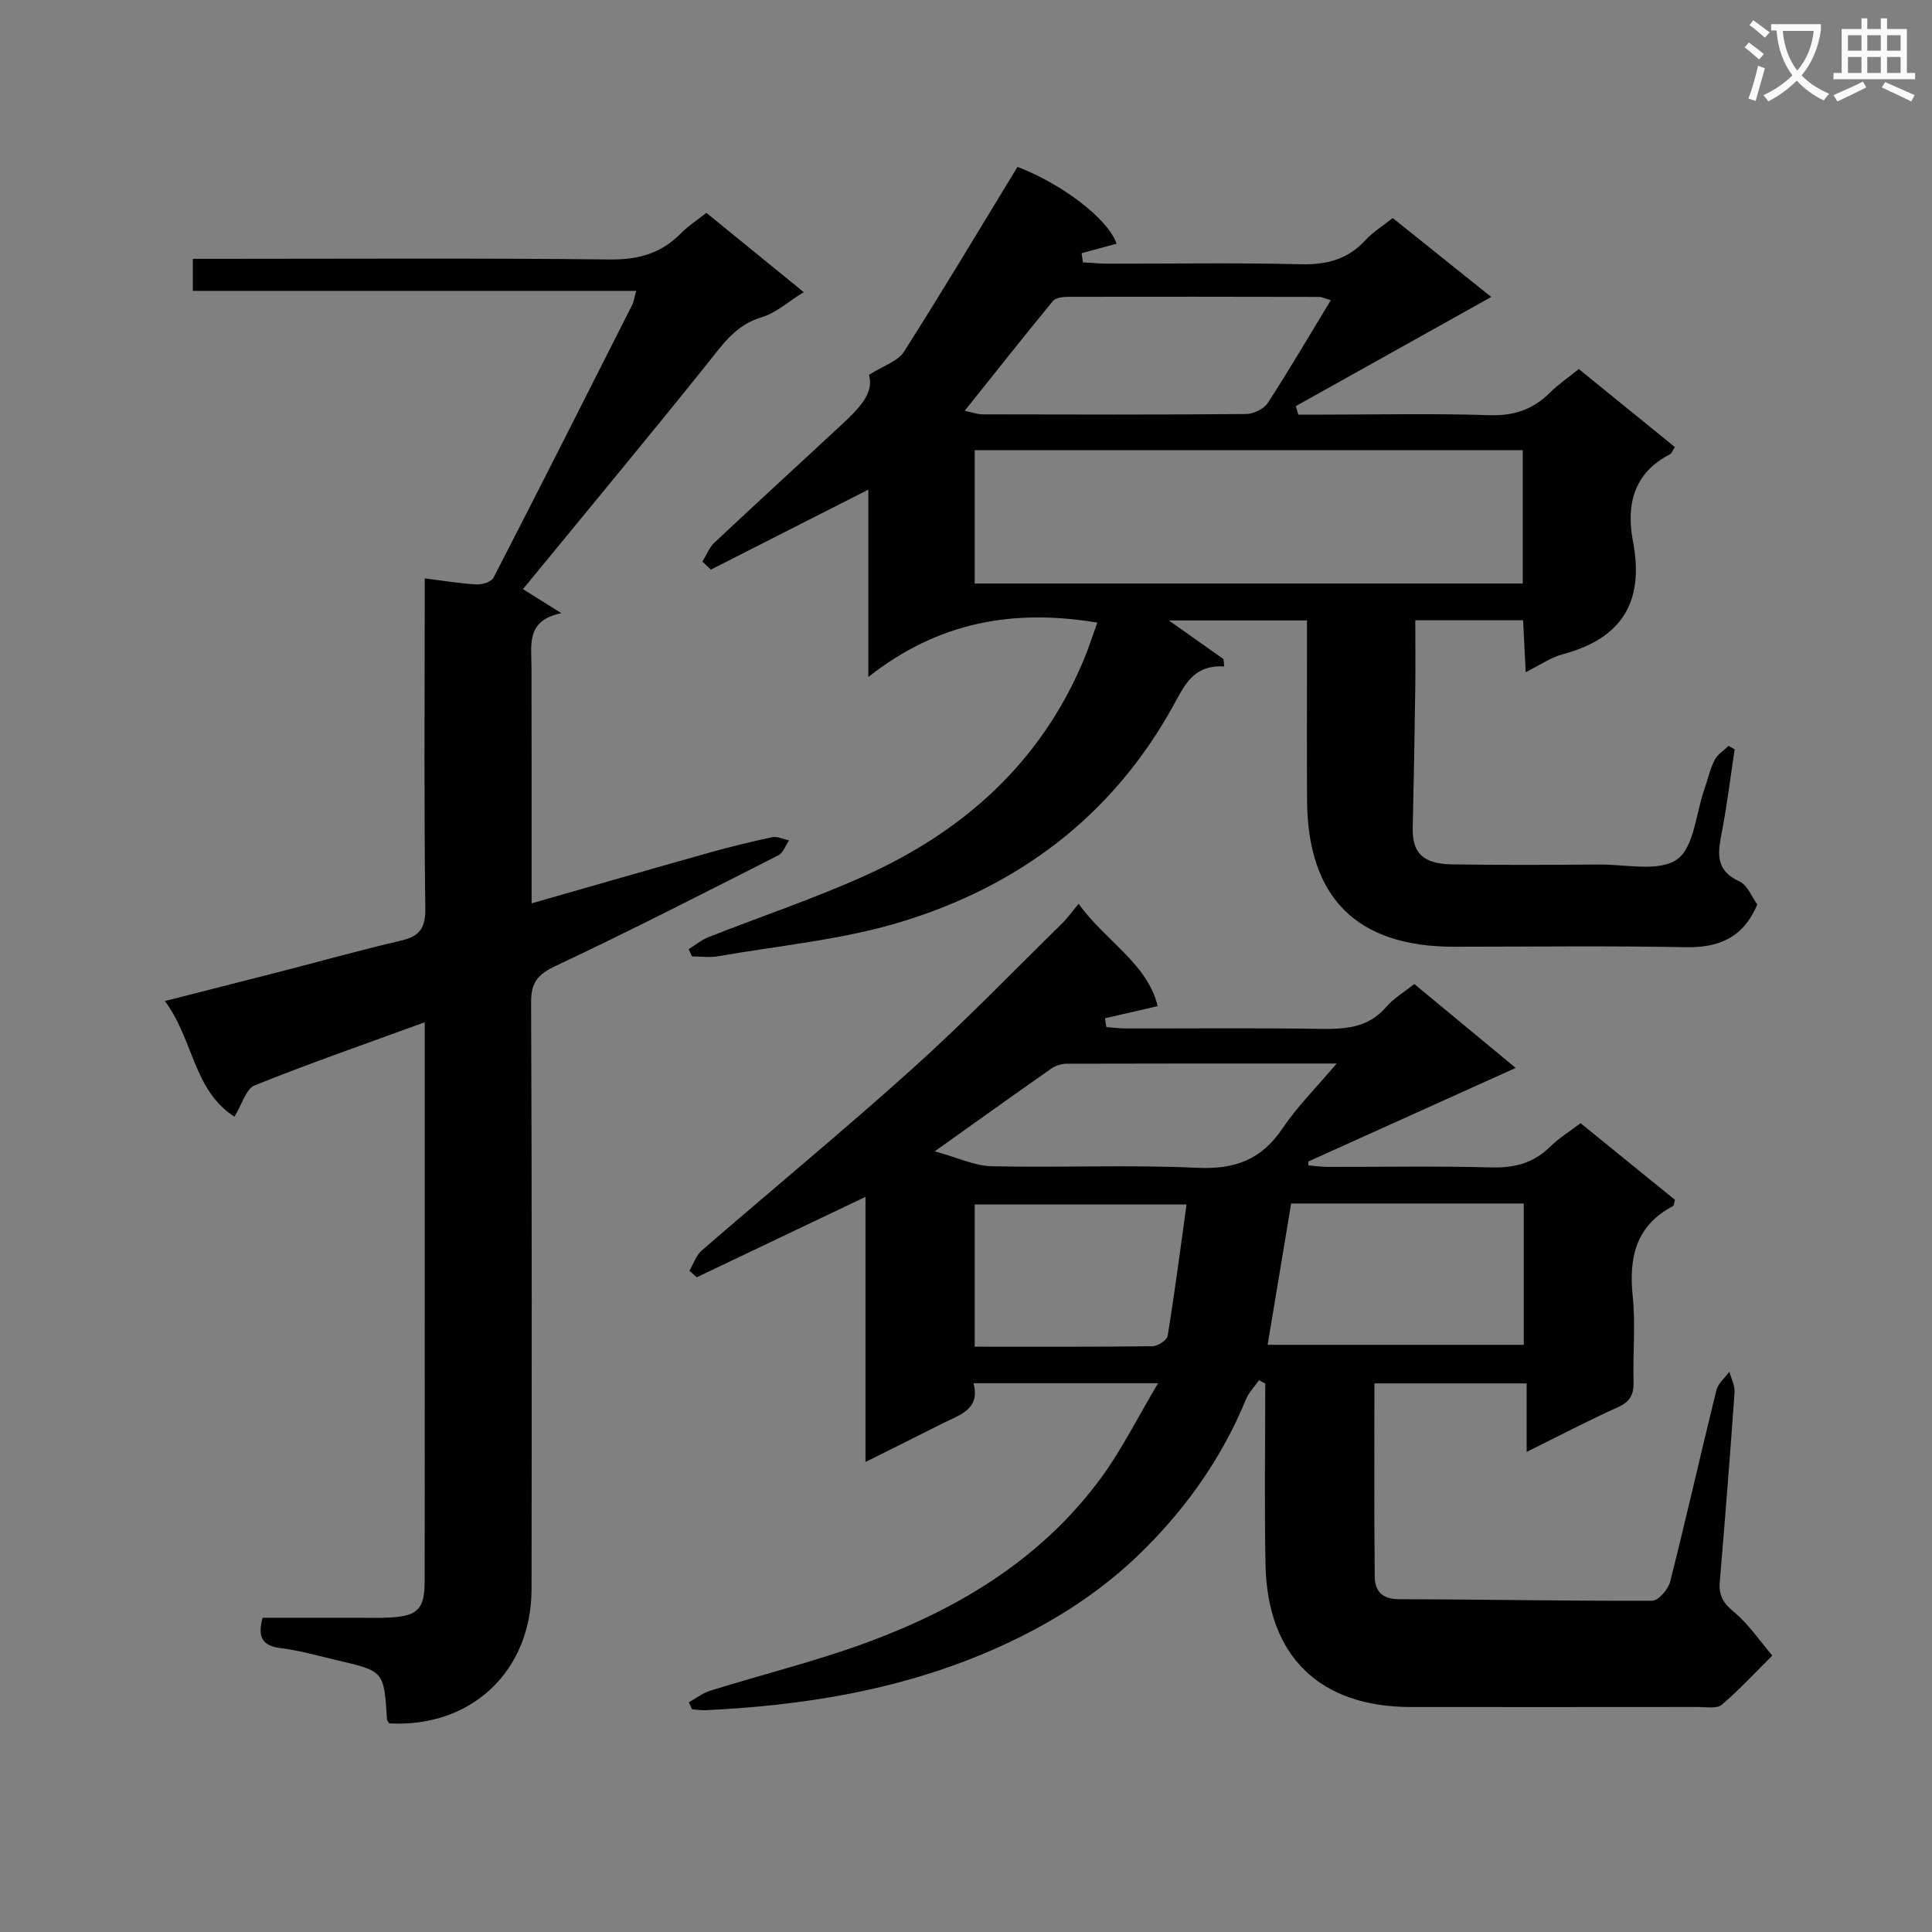
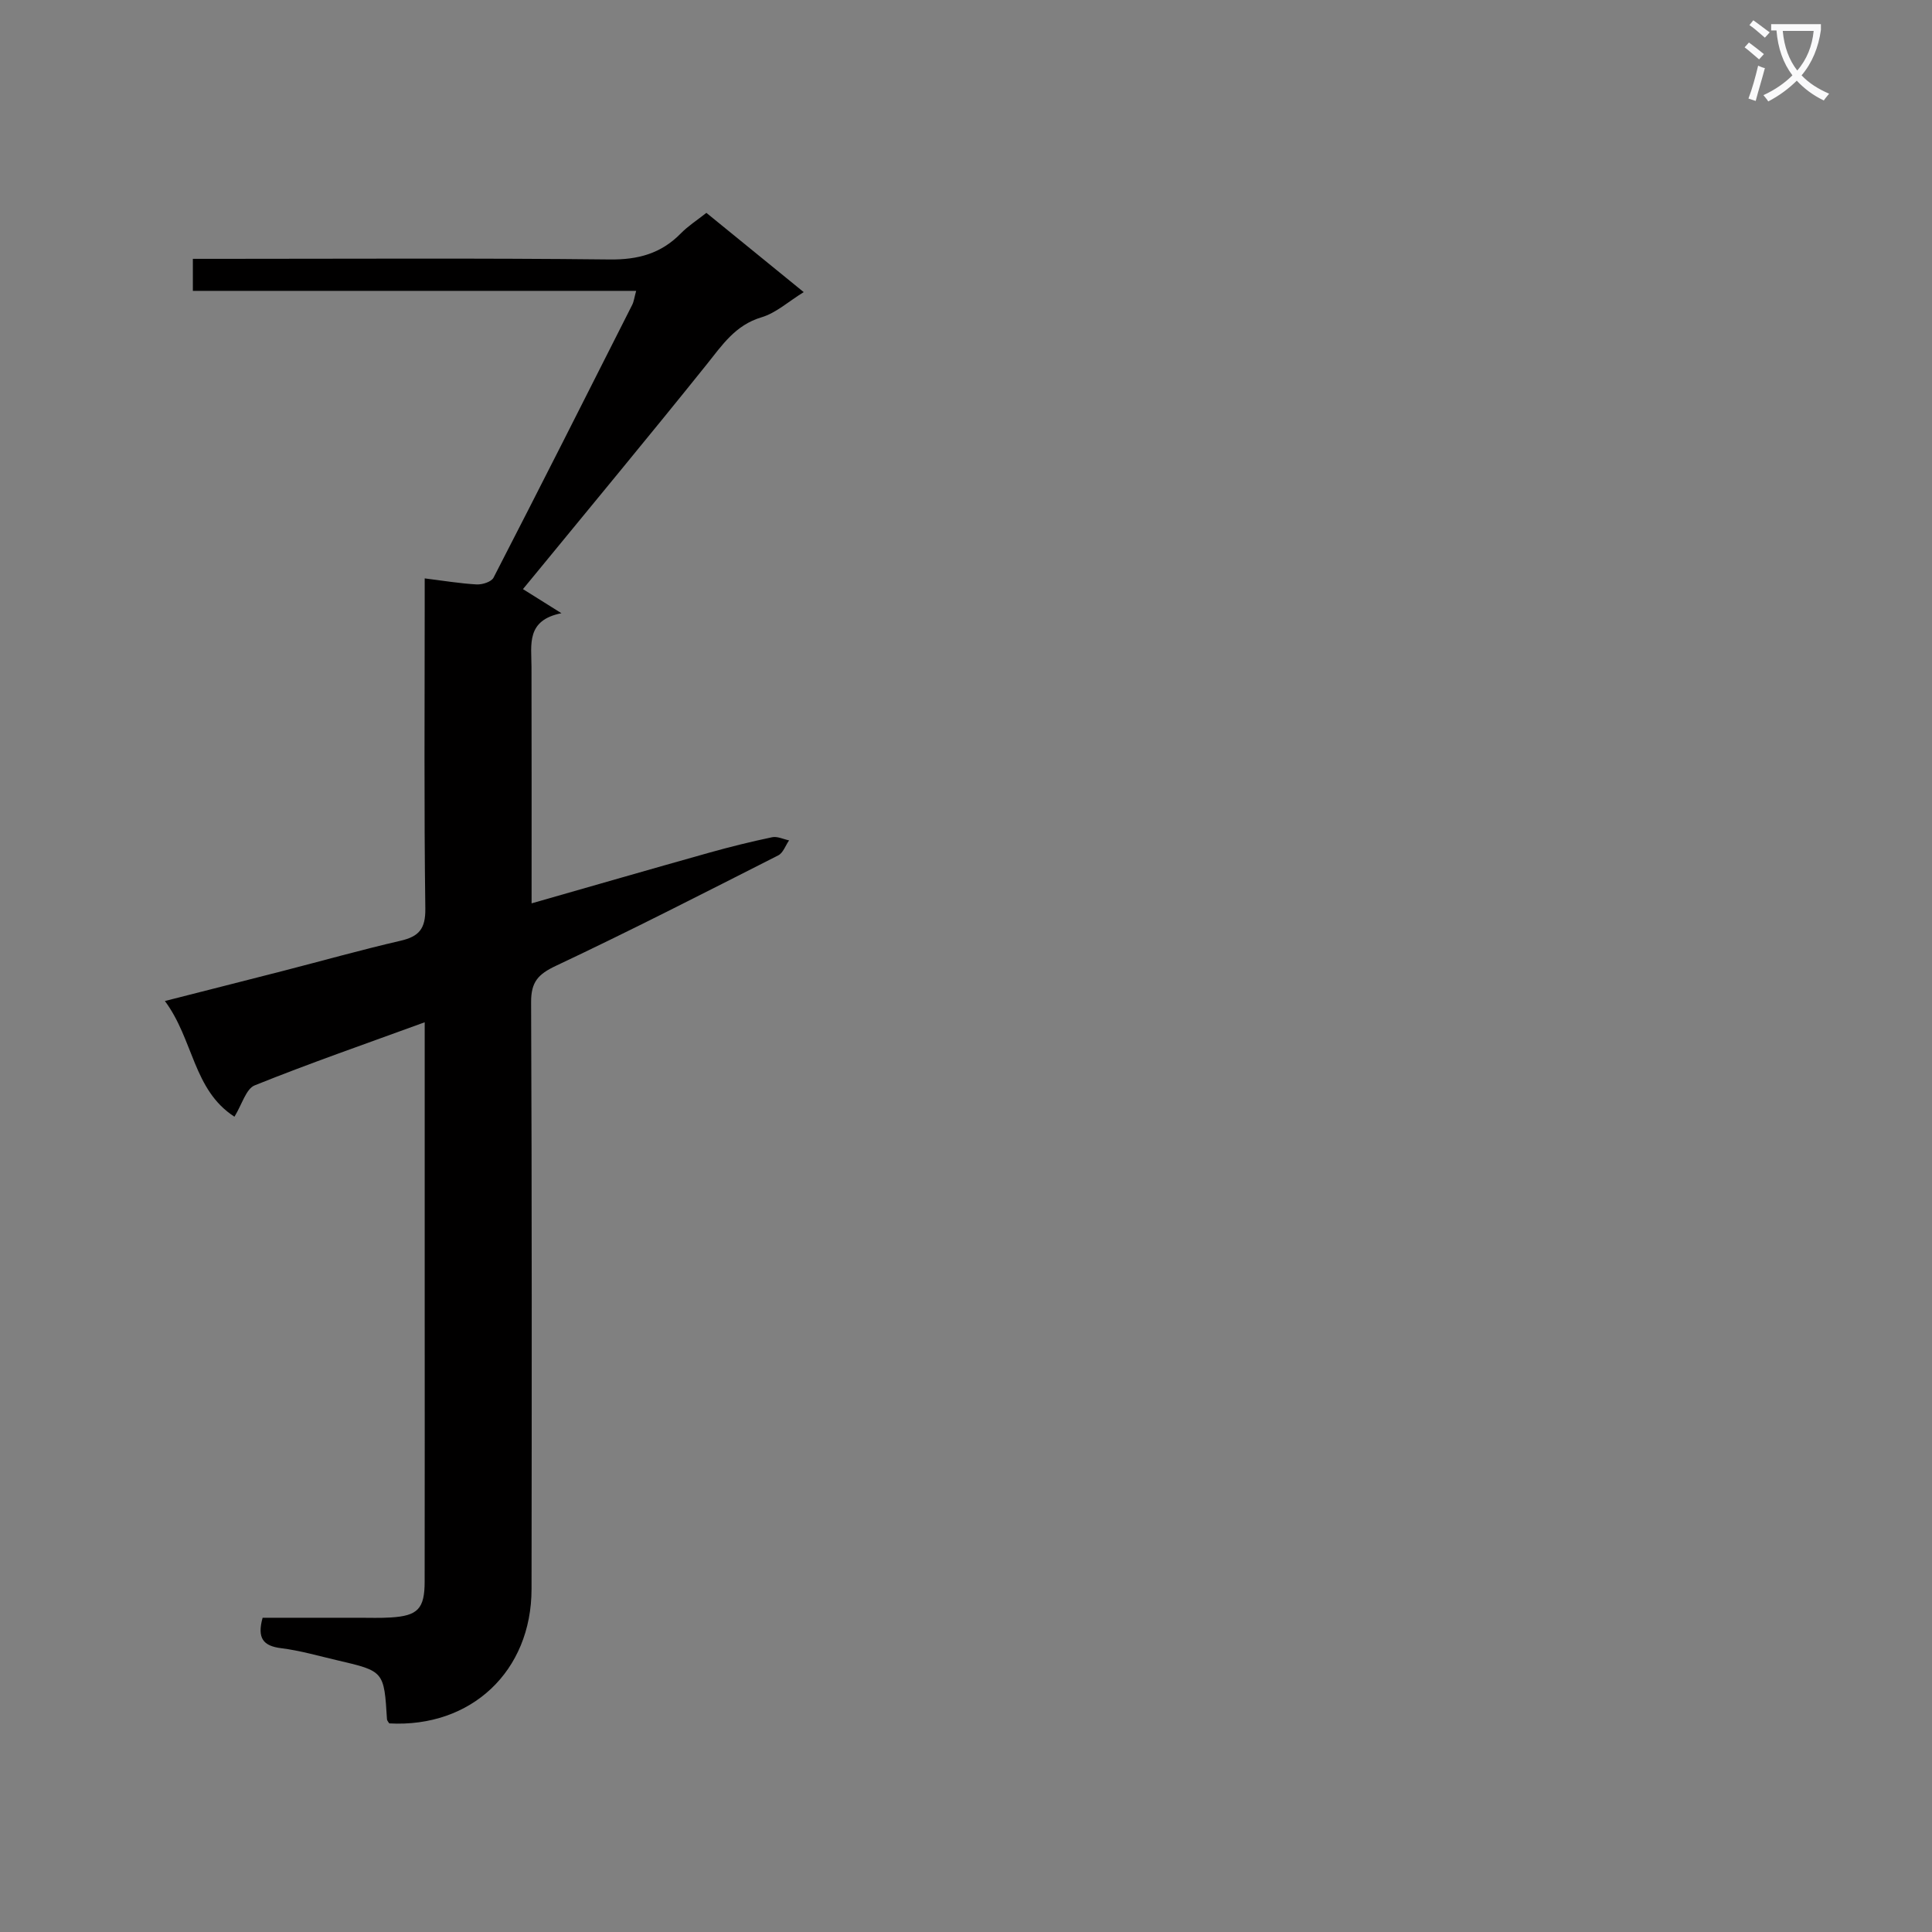
<svg xmlns="http://www.w3.org/2000/svg" enable-background="new 0 0 400 400" viewBox="0 0 400 400">
  <rect x="0" y="0" width="400" height="400" fill="#808080" stroke="none" />
  <path d="m362.1 8.8c1.1.8 2.1 1.6 3.1 2.4l-1 1.1c-1.3-1.1-2.3-2-3-2.5zm1.9 4.8c.5.2.9.4 1.4.5-.6 2.3-1.3 4.5-1.9 6.8l-1.5-.5c.8-2.1 1.4-4.3 2-6.8zm-1-9.4c1.3.9 2.4 1.8 3.4 2.5l-1 1.1c-1.4-1.2-2.4-2.1-3.2-2.6zm3.7 2.2v-1.4h10.3v1.2c-.5 3.6-1.8 6.8-4 9.4 1.5 1.6 3.4 2.8 5.7 3.8-.3.4-.7.8-1.1 1.4-2.3-1.1-4.1-2.5-5.6-4.1-1.6 1.6-3.6 3.1-5.9 4.3-.3-.5-.7-.9-1-1.3 2.4-1.1 4.4-2.5 6-4.1-1.9-2.5-3-5.6-3.3-9.3h-1.1zm8.8 0h-6.4c.3 3.3 1.3 6 3 8.2 2-2.3 3.1-5.1 3.4-8.2z" fill="#fafafb" />
-   <path d="m385.3 3.8h1.3v2.2h2.8v-2.2h1.3v2.2h4.1v9.1h1.7v1.3h-16.9v-1.3h1.7v-9.1h4.1v-2.2zm.4 13.1.7 1.2c-1.8.9-3.8 1.9-6 2.9-.2-.4-.5-.8-.8-1.3 2.3-1 4.3-1.9 6.1-2.8zm-3.1-6.4h2.8v-3.2h-2.8zm0 4.6h2.8v-3.3h-2.8zm4-4.6h2.8v-3.2h-2.8zm0 4.6h2.8v-3.3h-2.8zm3.7 1.9c2.1.9 4.1 1.8 6.1 2.7l-.7 1.3c-2.2-1.1-4.2-2-6.1-2.9zm3.2-9.7h-2.8v3.2h2.8zm-2.8 7.8h2.8v-3.3h-2.8z" fill="#fafafb" />
  <g fill="#010000">
-     <path d="m142.61 352.44c1.49-.82 2.89-1.92 4.48-2.41 11.06-3.45 22.37-6.21 33.2-10.27 18.81-7.04 35.65-17.34 47.74-33.88 4.25-5.81 7.49-12.37 11.74-19.5-13.51 0-25.54 0-38.22 0 1.51 5.52-3.05 6.61-6.66 8.45-5.01 2.55-10.05 5.03-15.7 7.86 0-18.45 0-36.33 0-54.89-12.07 5.75-23.5 11.19-34.93 16.64-.51-.45-1.01-.89-1.52-1.34.83-1.41 1.36-3.17 2.53-4.18 14.59-12.65 29.5-24.94 43.85-37.85 10.64-9.57 20.59-19.9 30.81-29.92 1.06-1.04 1.93-2.28 3.39-4.03 5.59 7.79 14.26 12.37 16.36 21.19-4.24.98-7.57 1.74-10.9 2.51.09.61.18 1.22.27 1.83 1.38.1 2.77.28 4.15.28 13.16.02 26.33-.12 39.49.08 5.4.08 10.45.02 14.35-4.57 1.48-1.74 3.58-2.95 5.77-4.71 6.61 5.47 13.24 10.95 21 17.37-14.77 6.67-28.84 13.02-42.92 19.37v.81c1.32.11 2.63.3 3.95.31 11.33.02 22.66-.19 33.99.11 4.81.13 8.74-.94 12.17-4.34 1.75-1.73 3.9-3.04 6.24-4.82 6.59 5.35 13.12 10.65 19.54 15.87-.2.7-.19 1.18-.38 1.28-7.73 4.06-9.2 10.67-8.36 18.75.6 5.77.01 11.65.17 17.48.07 2.62-.54 4.21-3.16 5.39-6.17 2.77-12.16 5.93-18.97 9.29 0-5.05 0-9.42 0-14.18-10.75 0-20.94 0-31.52 0 0 13.38-.07 26.67.06 39.95.03 2.95 1.43 4.72 5.01 4.73 17.47.03 34.94.39 52.42.32 1.29-.01 3.33-2.35 3.73-3.93 3.34-13.18 6.32-26.46 9.58-39.67.35-1.41 1.77-2.55 2.69-3.81.38 1.42 1.17 2.87 1.07 4.25-.92 13.1-1.96 26.19-3.06 39.27-.23 2.75.69 4.36 2.91 6.19 3.06 2.52 5.35 5.99 7.97 9.05-3.46 3.43-6.77 7.03-10.47 10.18-1.02.87-3.21.46-4.86.46-19.83.02-39.65.02-59.48.01-18.91-.01-29.74-10.47-30.12-29.5-.25-12.48-.05-24.97-.05-37.46-.43-.24-.86-.48-1.29-.71-.92 1.33-2.13 2.55-2.73 4.02-4.81 11.7-11.88 21.83-20.79 30.77-9.79 9.84-21.48 16.87-34.12 22.09-18.12 7.48-37.3 10.52-56.83 11.44-.96.05-1.93-.11-2.9-.17-.22-.5-.46-.98-.69-1.46zm124.71-103.27c-1.63 9.82-3.23 19.41-4.87 29.26h53.03c0-9.96 0-19.52 0-29.26-16.13 0-31.92 0-48.16 0zm-73.79-10.8c4.75 1.3 8.27 3.01 11.81 3.09 14.15.32 28.33-.34 42.45.32 7.76.37 13.31-1.6 17.69-8.09 3.05-4.53 6.99-8.46 11.26-13.5-19.59 0-37.71-.02-55.84.04-1.09 0-2.34.38-3.23 1-7.62 5.33-15.18 10.76-24.14 17.14zm52.13 11.01c-15.52 0-29.69 0-43.86 0v29.44c12.53 0 24.67.06 36.81-.1 1.1-.01 2.99-1.24 3.14-2.13 1.45-8.92 2.62-17.9 3.91-27.21z" />
-     <path d="m142.59 196.52c1.35-.84 2.62-1.91 4.08-2.49 10.79-4.26 21.84-7.96 32.4-12.72 20.4-9.2 36.26-23.33 45.17-44.37 1.09-2.56 1.93-5.23 2.95-8.04-17.13-2.83-32.68-.34-47.41 11.26 0-14.06 0-26.25 0-38.79-11.29 5.74-21.95 11.16-32.61 16.57-.58-.56-1.16-1.12-1.74-1.68.81-1.31 1.38-2.87 2.46-3.89 8.73-8.2 17.57-16.27 26.34-24.43 3.44-3.21 6.83-6.5 5.68-10.32 3.02-1.93 5.98-2.82 7.24-4.79 8-12.56 15.63-25.36 23.51-38.28 9.23 3.54 18.65 10.67 20.53 15.9-2.41.65-4.83 1.31-7.25 1.97.09.63.18 1.27.27 1.9 1.7.09 3.41.26 5.11.27 13.33.02 26.67-.21 39.99.12 5.35.13 9.71-.99 13.38-4.97 1.55-1.69 3.58-2.94 5.66-4.59 6.81 5.45 13.53 10.83 20.4 16.33-13.66 7.63-27.06 15.12-40.46 22.6.17.59.34 1.17.51 1.76h5.12c11.5 0 23-.26 34.49.12 5.06.17 8.99-1.19 12.49-4.67 1.74-1.73 3.81-3.13 5.98-4.88 6.77 5.5 13.3 10.8 19.89 16.15-.52.76-.69 1.33-1.06 1.52-7.58 3.89-9.04 10.59-7.62 18.03 2.39 12.47-2.28 20.07-14.52 23.34-2.49.66-4.73 2.25-7.69 3.72-.19-3.85-.36-7.21-.54-10.75-7.53 0-14.61 0-22.32 0 0 4.98.06 9.76-.01 14.53-.13 9.48-.31 18.95-.52 28.43-.11 5.21 2.08 7.48 8.18 7.58 10.16.16 20.33.11 30.49.03 5.47-.04 12.23 1.57 16.02-1.04 3.54-2.44 3.92-9.46 5.67-14.48.71-2.03 1.17-4.18 2.13-6.09.59-1.17 1.9-1.98 2.89-2.95.42.24.85.48 1.27.71-.83 5.5-1.51 11.04-2.53 16.51-.81 4.33-1.93 8.34 3.5 10.82 1.7.78 2.61 3.29 3.72 4.79-2.88 6.85-7.91 8.99-14.86 8.85-15.99-.32-31.99-.1-47.99-.1-20.11-.01-30.27-10.17-30.37-30.44-.05-10.5-.01-20.99-.01-31.49 0-1.79 0-3.57 0-5.62-9.83 0-19.01 0-28.6 0 4.02 2.84 7.66 5.41 11.3 7.99.06.51.11 1.03.17 1.54-6.58-.43-8.37 4.2-10.75 8.47-12.63 22.67-32.08 37.17-56.51 44.51-12.12 3.64-24.99 4.82-37.54 7.01-1.75.31-3.6.04-5.4.04-.24-.51-.46-1.01-.68-1.5zm59.21-103.31v27.6h113.47c0-9.25 0-18.32 0-27.6-37.86 0-75.44 0-113.47 0zm73.72-31.05c-1.41-.43-1.86-.69-2.31-.69-17.33-.03-34.66-.06-52-.02-1.09 0-2.63.17-3.21.87-6.08 7.38-12 14.88-18.26 22.72 1.52.32 2.61.75 3.71.75 18.17.04 36.33.09 54.5-.07 1.55-.01 3.72-1.04 4.53-2.29 4.43-6.81 8.53-13.83 13.04-21.27z" />
    <path d="m87.93 211.65c-12.26 4.48-23.84 8.49-35.19 13.06-1.8.72-2.61 3.91-4.2 6.49-8.55-5.5-8.46-15.97-14.4-23.95 8.77-2.24 16.71-4.24 24.64-6.28 8.04-2.07 16.03-4.32 24.12-6.19 3.82-.88 5.21-2.44 5.16-6.65-.28-20.83-.13-41.66-.13-62.5 0-1.8 0-3.6 0-5.88 3.94.49 7.34 1.06 10.76 1.25 1.17.06 3.04-.53 3.49-1.4 9.67-18.77 19.19-37.63 28.71-56.48.35-.7.44-1.53.82-2.9-30.72 0-61.1 0-91.78 0 0-2.3 0-4.05 0-6.63h5.8c26.83 0 53.67-.17 80.5.13 5.9.07 10.66-1.23 14.75-5.42 1.49-1.52 3.34-2.7 5.27-4.23 6.68 5.44 13.22 10.76 20.15 16.41-3.14 1.93-5.71 4.31-8.73 5.21-5.44 1.62-8.14 5.75-11.37 9.78-11.86 14.79-23.98 29.37-36 44.04-.62.76-1.25 1.52-2.03 2.46 2.42 1.51 4.71 2.95 7.97 4.99-7.34 1.45-6.21 6.49-6.2 11.12.04 16.15.02 32.3.02 48.95 12.56-3.59 24.63-7.08 36.74-10.48 4.31-1.21 8.67-2.29 13.06-3.21 1.08-.23 2.33.41 3.51.65-.74 1.06-1.23 2.6-2.25 3.11-15.28 7.75-30.53 15.56-46.02 22.86-3.69 1.74-5.16 3.34-5.14 7.54.17 40.5.14 81 .09 121.5-.02 17.04-12.52 28.74-29.46 27.81-.16-.28-.45-.56-.47-.85-.61-9.95-.61-9.96-10.23-12.2-3.88-.9-7.74-2.03-11.68-2.52-3.73-.46-5.01-2.08-3.84-6.3h20.04c2.17 0 4.34.08 6.5-.06 5.59-.34 7-1.8 7.01-7.41.03-19.5.01-39 .01-58.5 0-18.82 0-37.65 0-57.32z" />
  </g>
</svg>